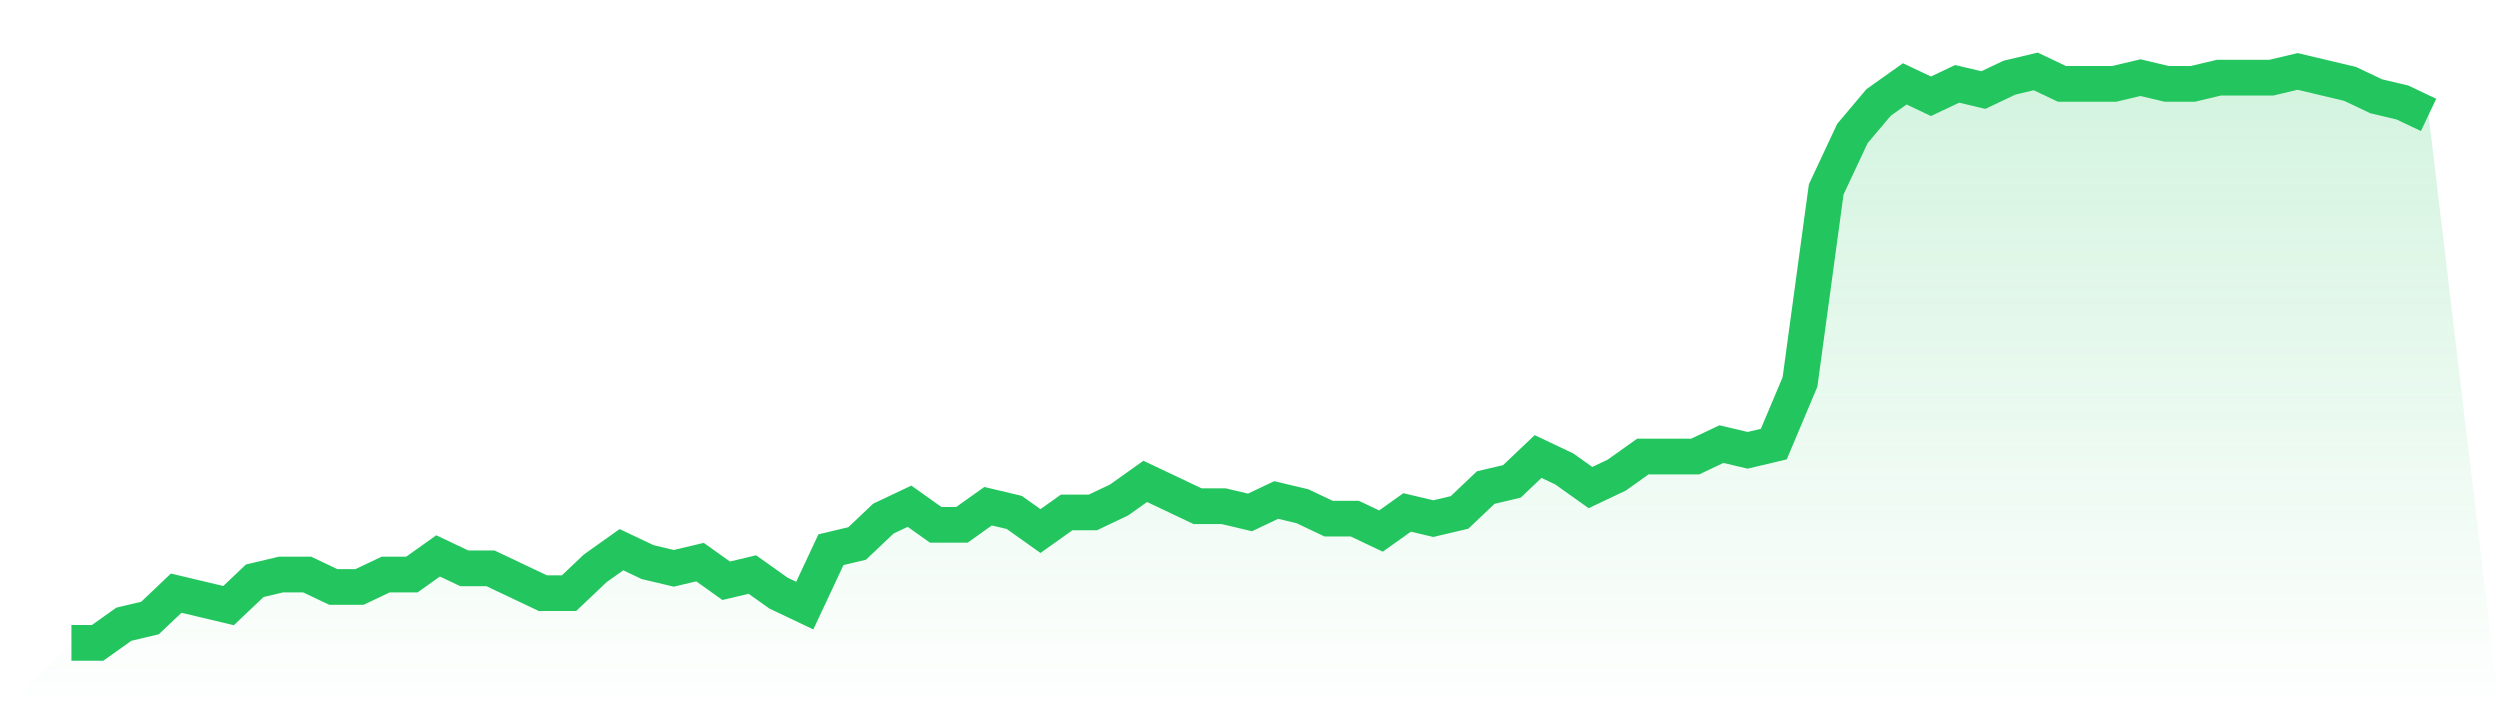
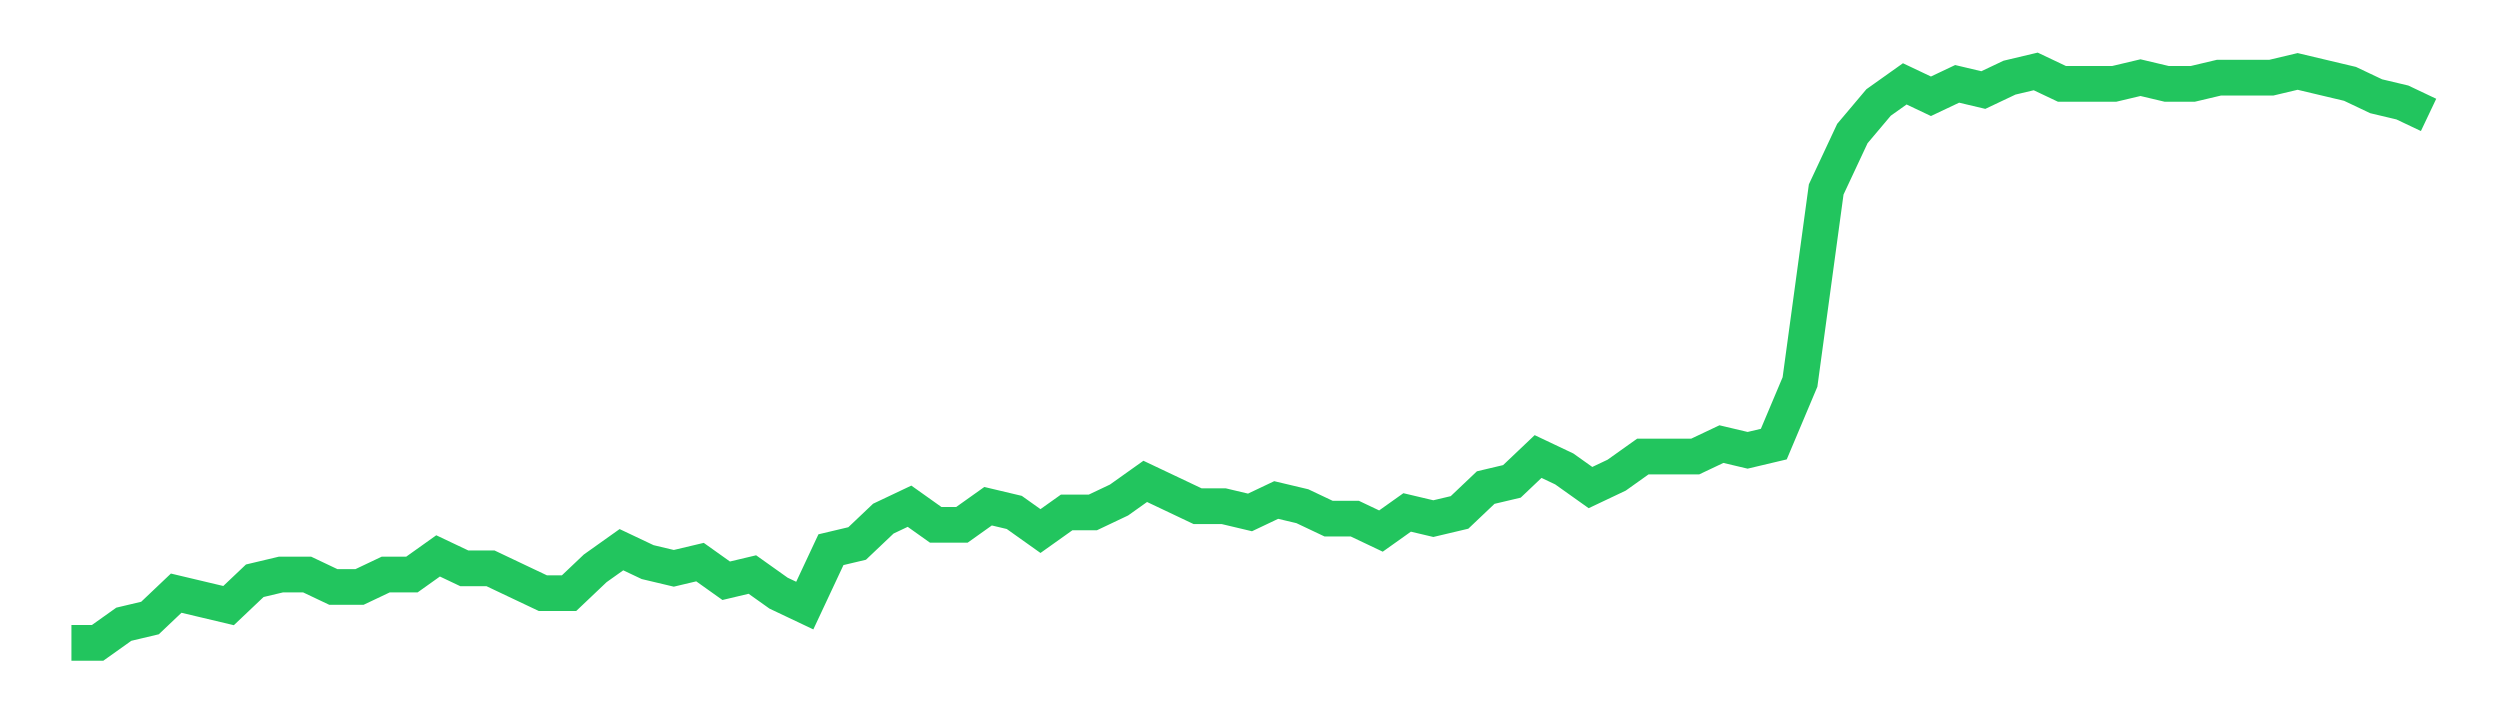
<svg xmlns="http://www.w3.org/2000/svg" viewBox="0 0 140 40">
  <defs>
    <linearGradient id="gradient" x1="0" x2="0" y1="0" y2="1">
      <stop offset="0%" stop-color="#22c55e" stop-opacity="0.2" />
      <stop offset="100%" stop-color="#22c55e" stop-opacity="0" />
    </linearGradient>
  </defs>
-   <path d="M4,36 L4,36 L5.467,36 L6.933,34.957 L8.4,34.609 L9.867,33.217 L11.333,33.565 L12.8,33.913 L14.267,32.522 L15.733,32.174 L17.2,32.174 L18.667,32.87 L20.133,32.87 L21.6,32.174 L23.067,32.174 L24.533,31.13 L26,31.826 L27.467,31.826 L28.933,32.522 L30.4,33.217 L31.867,33.217 L33.333,31.826 L34.8,30.783 L36.267,31.478 L37.733,31.826 L39.2,31.478 L40.667,32.522 L42.133,32.174 L43.6,33.217 L45.067,33.913 L46.533,30.783 L48,30.435 L49.467,29.043 L50.933,28.348 L52.4,29.391 L53.867,29.391 L55.333,28.348 L56.8,28.696 L58.267,29.739 L59.733,28.696 L61.2,28.696 L62.667,28 L64.133,26.957 L65.6,27.652 L67.067,28.348 L68.533,28.348 L70,28.696 L71.467,28 L72.933,28.348 L74.4,29.043 L75.867,29.043 L77.333,29.739 L78.8,28.696 L80.267,29.043 L81.733,28.696 L83.2,27.304 L84.667,26.957 L86.133,25.565 L87.6,26.261 L89.067,27.304 L90.533,26.609 L92,25.565 L93.467,25.565 L94.933,25.565 L96.4,24.87 L97.867,25.217 L99.333,24.87 L100.8,21.391 L102.267,10.609 L103.733,7.478 L105.2,5.739 L106.667,4.696 L108.133,5.391 L109.6,4.696 L111.067,5.043 L112.533,4.348 L114,4 L115.467,4.696 L116.933,4.696 L118.4,4.696 L119.867,4.348 L121.333,4.696 L122.8,4.696 L124.267,4.348 L125.733,4.348 L127.2,4.348 L128.667,4 L130.133,4.348 L131.6,4.696 L133.067,5.391 L134.533,5.739 L136,6.435 L140,40 L0,40 z" fill="url(#gradient)" />
  <path d="M4,36 L4,36 L5.467,36 L6.933,34.957 L8.4,34.609 L9.867,33.217 L11.333,33.565 L12.8,33.913 L14.267,32.522 L15.733,32.174 L17.2,32.174 L18.667,32.87 L20.133,32.87 L21.6,32.174 L23.067,32.174 L24.533,31.13 L26,31.826 L27.467,31.826 L28.933,32.522 L30.4,33.217 L31.867,33.217 L33.333,31.826 L34.8,30.783 L36.267,31.478 L37.733,31.826 L39.2,31.478 L40.667,32.522 L42.133,32.174 L43.6,33.217 L45.067,33.913 L46.533,30.783 L48,30.435 L49.467,29.043 L50.933,28.348 L52.4,29.391 L53.867,29.391 L55.333,28.348 L56.8,28.696 L58.267,29.739 L59.733,28.696 L61.2,28.696 L62.667,28 L64.133,26.957 L65.6,27.652 L67.067,28.348 L68.533,28.348 L70,28.696 L71.467,28 L72.933,28.348 L74.4,29.043 L75.867,29.043 L77.333,29.739 L78.8,28.696 L80.267,29.043 L81.733,28.696 L83.2,27.304 L84.667,26.957 L86.133,25.565 L87.6,26.261 L89.067,27.304 L90.533,26.609 L92,25.565 L93.467,25.565 L94.933,25.565 L96.4,24.87 L97.867,25.217 L99.333,24.87 L100.8,21.391 L102.267,10.609 L103.733,7.478 L105.2,5.739 L106.667,4.696 L108.133,5.391 L109.6,4.696 L111.067,5.043 L112.533,4.348 L114,4 L115.467,4.696 L116.933,4.696 L118.4,4.696 L119.867,4.348 L121.333,4.696 L122.8,4.696 L124.267,4.348 L125.733,4.348 L127.2,4.348 L128.667,4 L130.133,4.348 L131.6,4.696 L133.067,5.391 L134.533,5.739 L136,6.435" fill="none" stroke="#22c55e" stroke-width="2" />
</svg>